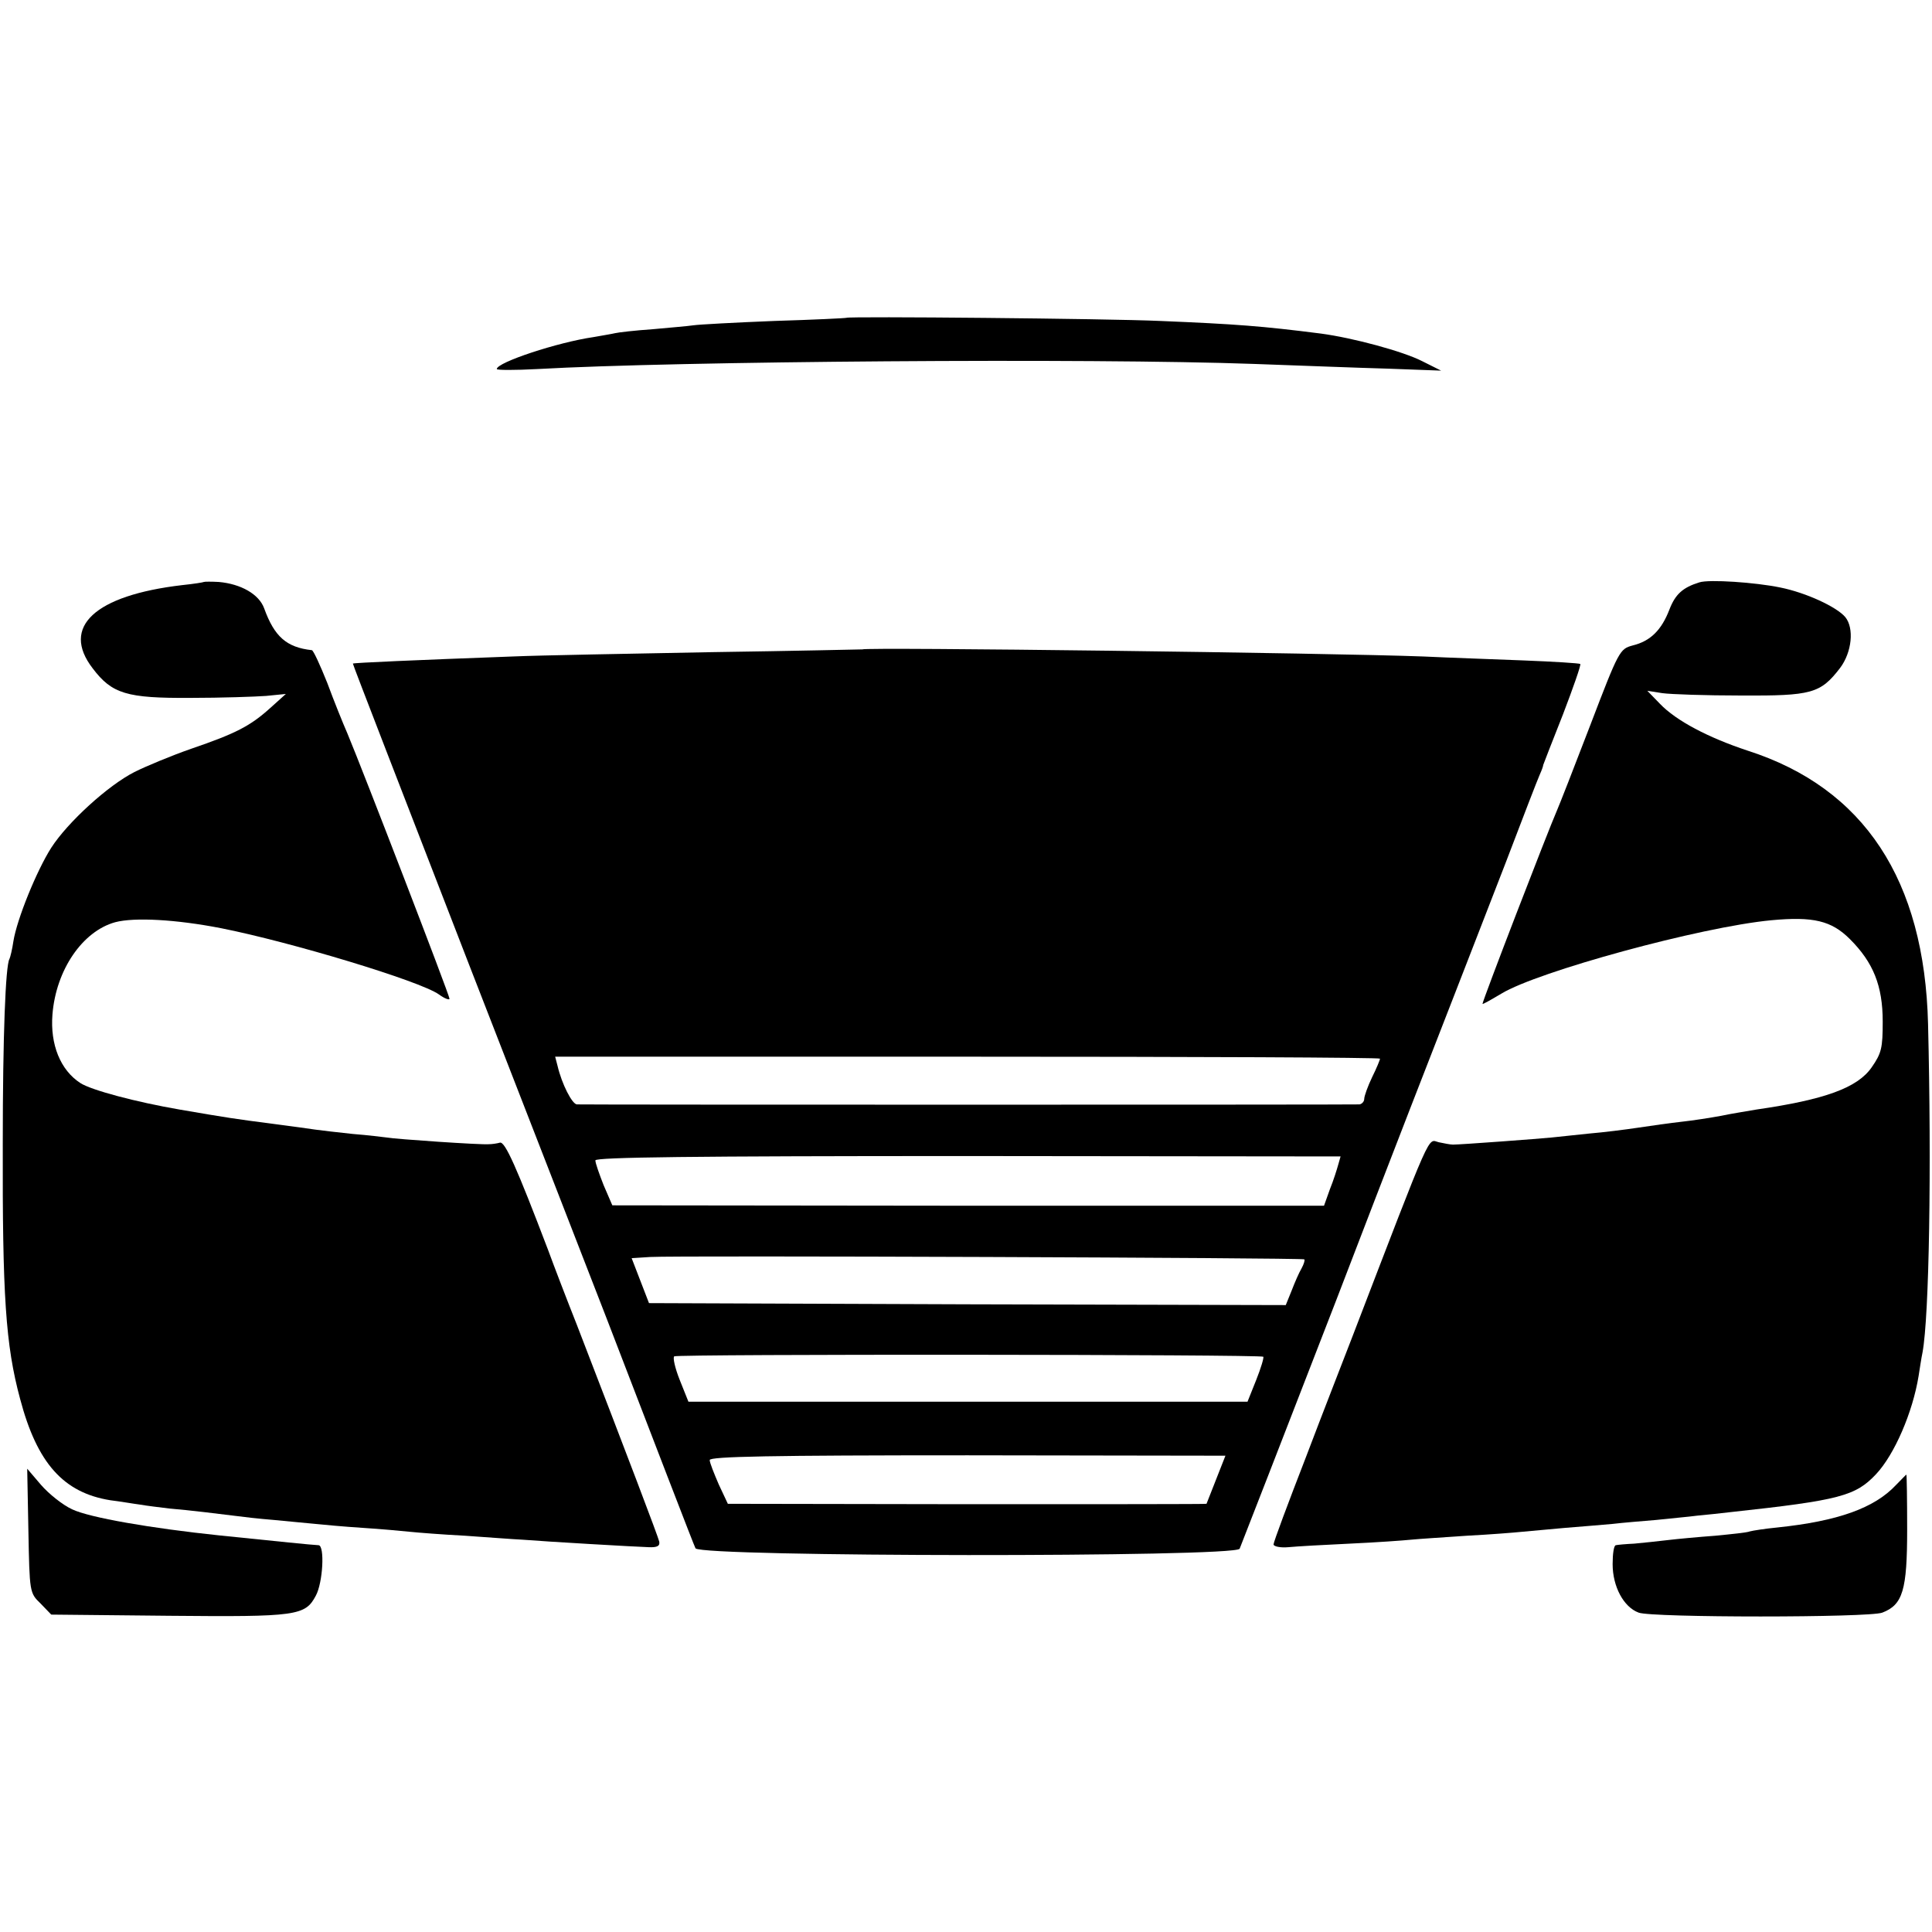
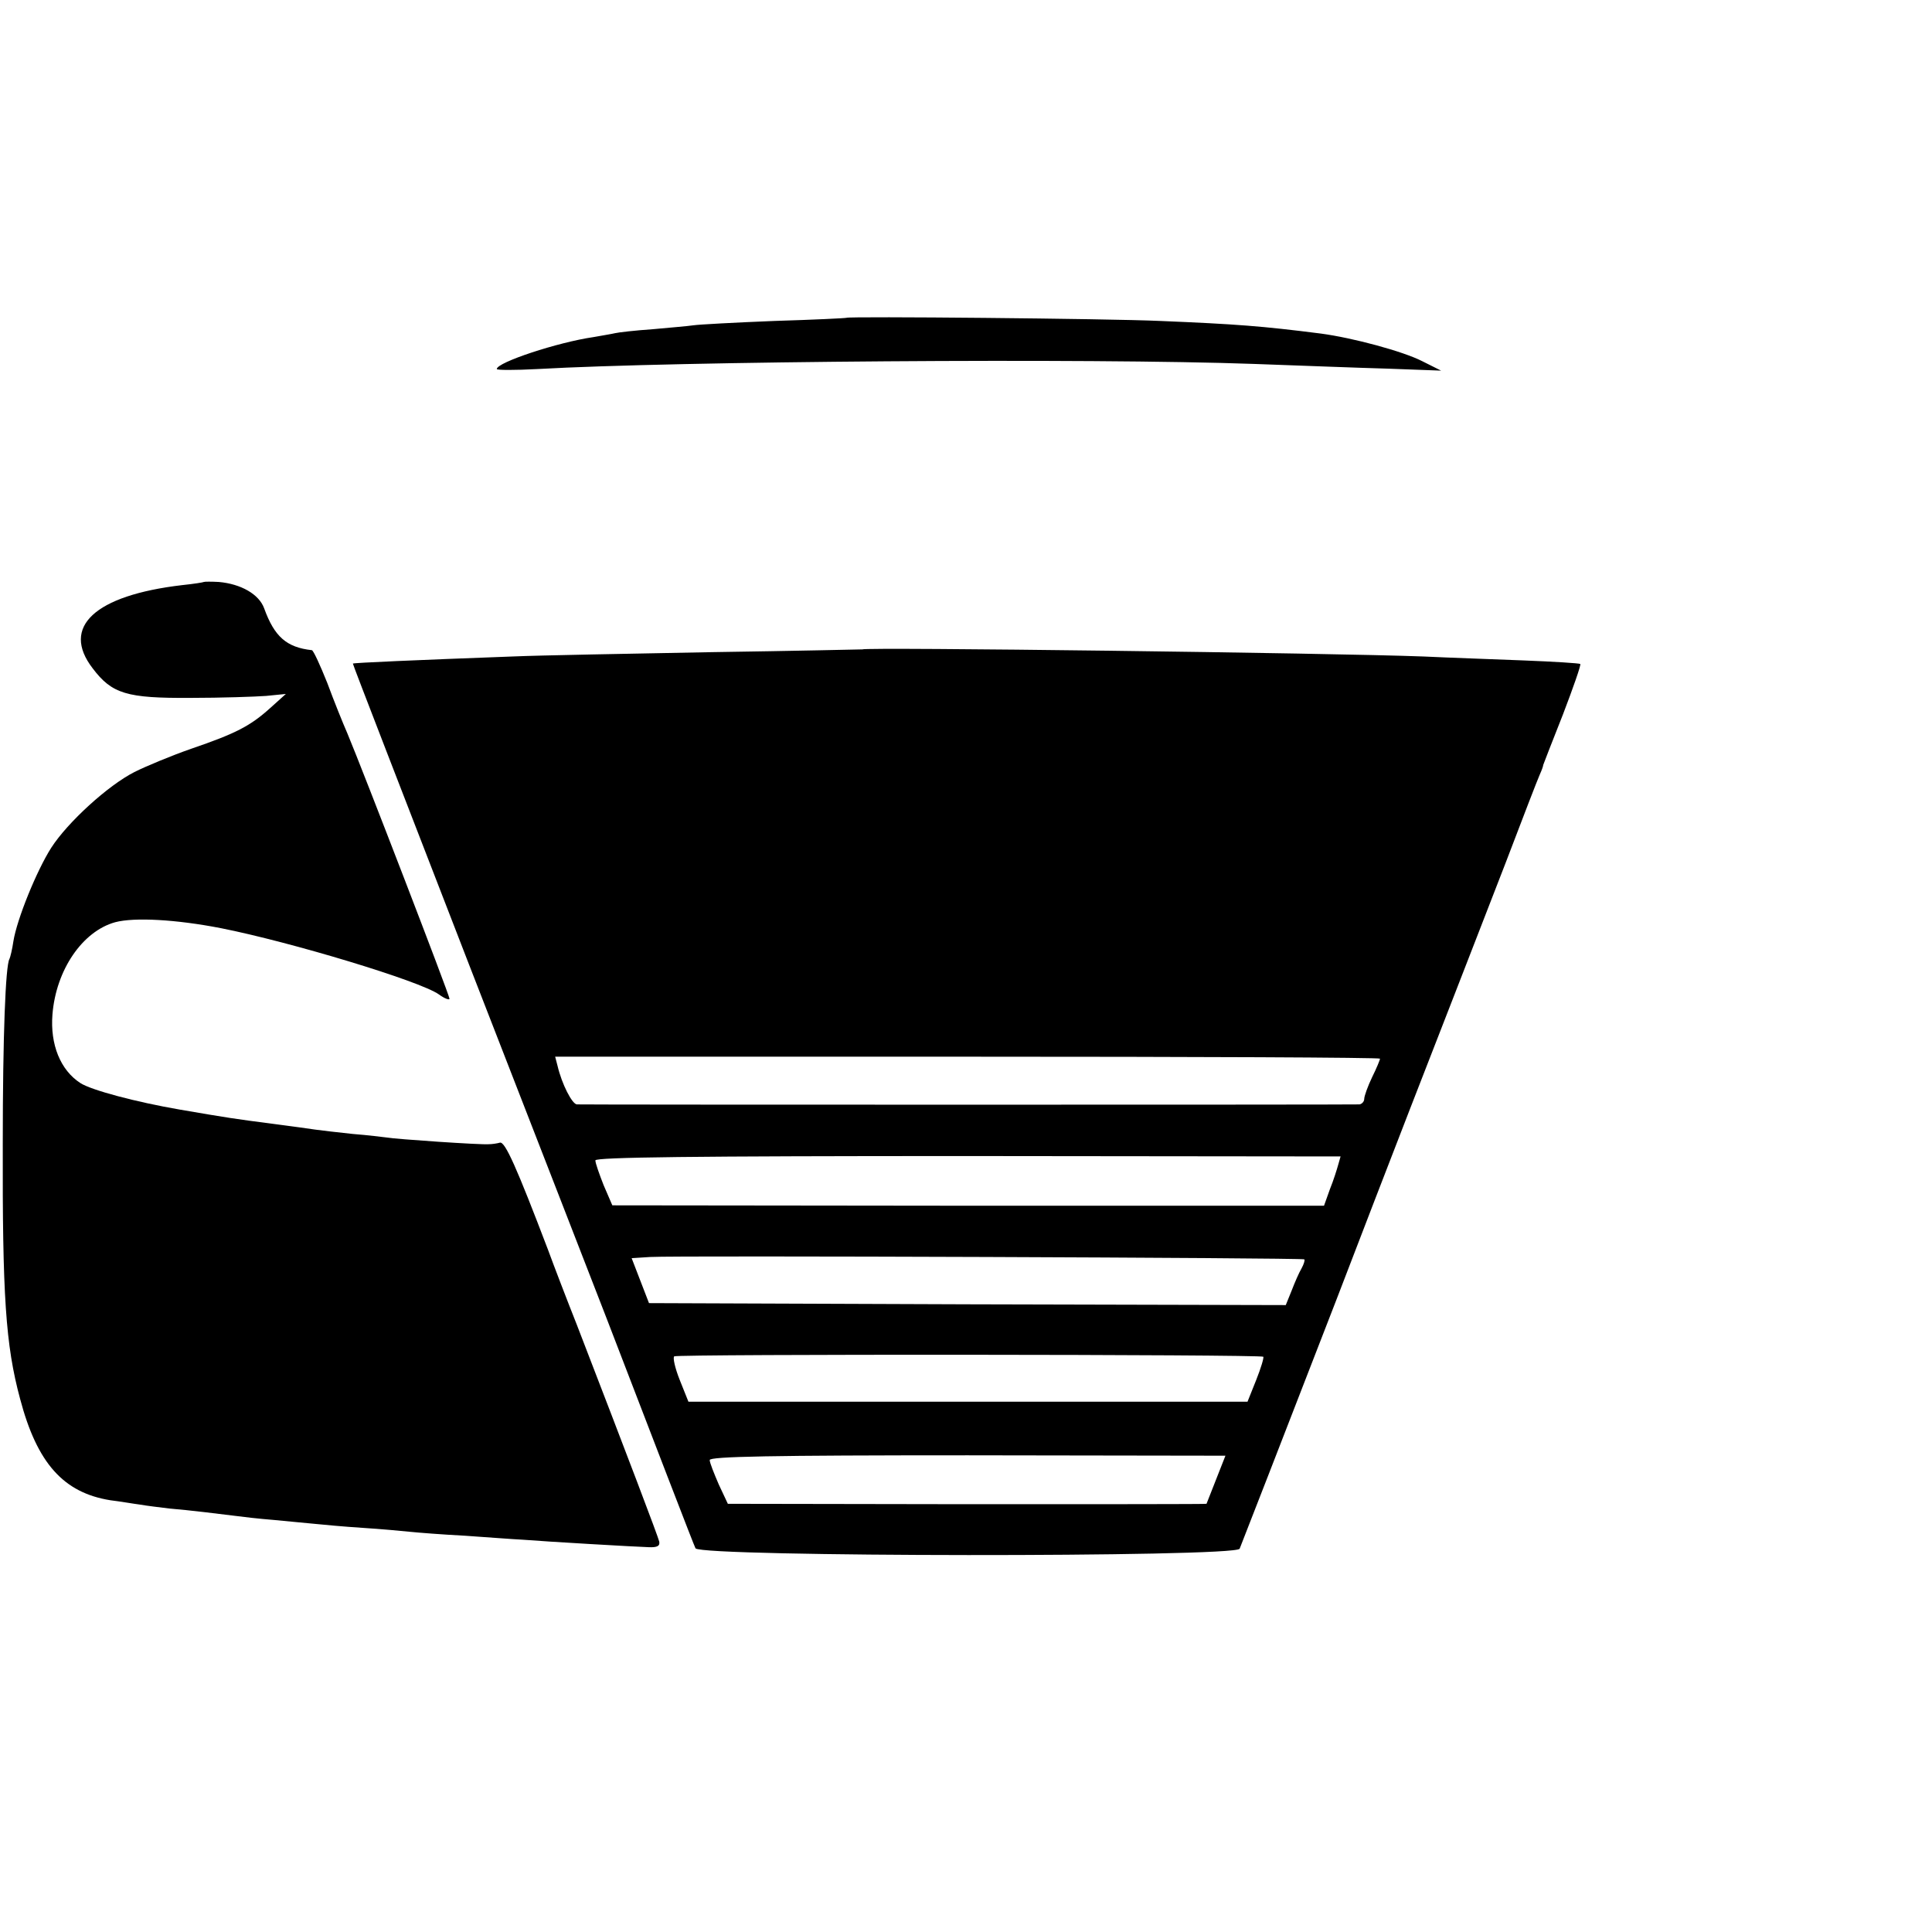
<svg xmlns="http://www.w3.org/2000/svg" version="1.0" width="490pt" height="490pt" viewBox="0 0 490 490" preserveAspectRatio="xMidYMid meet">
  <g transform="translate(0,490) scale(0.1,-0.1)" fill="#000000" stroke="none">
    <path d="M2147 4094 c-1 -1 -84 -5 -183 -8 -100 -4 -192 -9 -205 -11 -13 -2 -60 -6 -104 -10 -44 -3 -87 -8 -95 -10 -8 -2 -33 -6 -55 -10 -90 -13 -245 -64 -245 -81 0 -3 46 -3 103 0 350 20 1404 28 1817 13 113 -4 266 -10 340 -12 l135 -5 -48 24 c-49 25 -175 59 -257 70 -149 19 -215 24 -408 32 -130 6 -790 12 -795 8z" />
    <path d="M517 3424 c-1 -1 -26 -5 -55 -8 -222 -26 -308 -106 -227 -211 49 -65 87 -76 248 -75 78 0 165 3 192 5 l50 5 -40 -36 c-50 -45 -86 -64 -200 -103 -49 -17 -114 -44 -144 -59 -67 -34 -169 -127 -211 -192 -37 -58 -87 -181 -96 -237 -3 -21 -8 -41 -10 -45 -10 -16 -17 -196 -17 -467 -1 -386 7 -512 44 -649 43 -163 110 -238 229 -257 25 -3 59 -9 75 -11 17 -3 50 -7 75 -10 49 -4 130 -14 170 -19 14 -2 57 -7 95 -10 39 -4 86 -8 105 -10 19 -2 73 -7 120 -10 47 -3 101 -8 120 -10 19 -2 82 -7 140 -10 58 -4 123 -9 145 -10 62 -5 287 -18 320 -19 22 -1 29 3 27 14 -3 13 -77 208 -209 550 -25 63 -58 149 -73 190 -80 210 -109 275 -122 272 -7 -2 -20 -4 -28 -4 -19 -2 -238 13 -259 17 -9 1 -47 6 -86 9 -38 4 -81 9 -95 11 -14 2 -63 9 -110 15 -93 12 -113 15 -235 36 -110 19 -223 49 -251 67 -51 33 -77 98 -71 174 9 113 76 211 159 234 49 13 155 7 268 -15 177 -35 505 -134 553 -168 15 -11 27 -15 27 -11 0 9 -220 580 -259 673 -11 25 -34 82 -51 128 -18 45 -35 82 -39 83 -64 7 -95 34 -121 106 -13 36 -59 62 -115 67 -19 1 -36 1 -38 0z" />
-     <path d="M4310 3423 c-42 -13 -61 -30 -76 -69 -20 -52 -48 -80 -93 -91 -33 -9 -35 -12 -108 -203 -41 -107 -79 -204 -84 -215 -24 -55 -189 -483 -189 -491 0 -2 21 10 48 26 92 56 505 169 684 186 107 10 153 -1 200 -48 59 -59 83 -118 83 -209 0 -67 -3 -80 -28 -116 -36 -52 -119 -82 -292 -107 -22 -4 -62 -10 -90 -16 -27 -5 -72 -12 -100 -15 -27 -3 -77 -10 -110 -15 -33 -5 -89 -12 -125 -15 -36 -4 -78 -8 -95 -10 -29 -3 -230 -18 -250 -18 -6 0 -22 3 -36 6 -29 7 -13 43 -219 -493 -20 -52 -74 -190 -118 -306 -45 -116 -82 -215 -82 -221 0 -5 17 -9 38 -7 20 2 91 6 156 9 66 3 136 8 155 10 20 2 83 6 141 10 58 3 121 8 140 10 19 2 69 6 110 10 41 3 95 8 120 10 25 3 74 7 110 10 36 4 83 8 105 11 22 2 60 6 85 9 277 30 316 41 368 96 47 50 93 157 108 249 3 19 7 46 10 60 17 93 23 468 14 833 -9 365 -162 598 -457 693 -100 33 -182 76 -223 119 l-32 33 38 -6 c22 -3 111 -6 199 -6 180 -1 202 5 252 70 30 40 36 101 13 129 -22 26 -100 62 -165 75 -63 13 -180 21 -205 13z" />
    <path d="M2187 3253 c-1 0 -173 -4 -382 -7 -209 -4 -436 -8 -505 -11 -244 -9 -404 -16 -405 -18 -1 -1 133 -346 296 -767 164 -421 320 -823 348 -895 112 -291 223 -580 225 -582 19 -22 1366 -23 1380 -1 1 2 112 287 246 633 133 347 267 691 296 765 29 74 88 227 132 340 43 113 82 214 87 225 5 11 9 22 9 25 1 3 23 60 50 128 26 68 46 125 44 128 -3 2 -67 6 -144 9 -76 3 -191 7 -254 10 -238 9 -1417 24 -1423 18z m1313 -1038 c0 -3 -9 -25 -20 -47 -11 -23 -20 -48 -20 -55 0 -7 -6 -13 -12 -14 -17 -1 -1969 -1 -1985 0 -12 1 -38 51 -49 98 l-6 23 1046 0 c575 0 1046 -2 1046 -5z m-106 -269 c-3 -11 -12 -40 -21 -62 l-15 -42 -903 0 -902 1 -22 51 c-11 28 -21 56 -21 63 0 8 247 11 945 11 l945 -1 -6 -21z m-86 -240 c2 -2 -1 -12 -7 -23 -6 -10 -17 -35 -25 -56 l-15 -37 -807 2 -808 3 -22 57 -22 57 47 3 c66 4 1654 -2 1659 -6z m-104 -247 c2 -2 -6 -29 -18 -59 l-22 -55 -709 0 -709 0 -22 55 c-12 30 -18 57 -14 60 9 6 1489 5 1494 -1z m-120 -312 c-13 -33 -24 -61 -24 -61 0 -1 -273 -1 -607 -1 l-607 1 -23 49 c-12 28 -23 55 -23 62 0 9 156 12 654 12 l654 -1 -24 -61z" />
-     <path d="M72 1018 c3 -157 3 -158 31 -185 l27 -28 300 -3 c323 -3 344 0 371 51 18 33 23 127 7 128 -20 1 -97 9 -253 25 -172 18 -328 45 -372 66 -24 11 -59 39 -79 62 l-35 41 3 -157z" />
-     <path d="M4809 1134 c-55 -59 -148 -92 -301 -108 -31 -3 -63 -8 -70 -10 -7 -3 -47 -7 -88 -11 -41 -3 -95 -8 -120 -11 -25 -3 -63 -7 -85 -9 -22 -1 -43 -3 -47 -4 -5 -1 -8 -22 -8 -48 0 -57 28 -109 66 -123 33 -13 585 -13 618 0 52 20 63 57 63 211 0 76 -1 139 -2 139 -1 0 -12 -12 -26 -26z" />
  </g>
</svg>